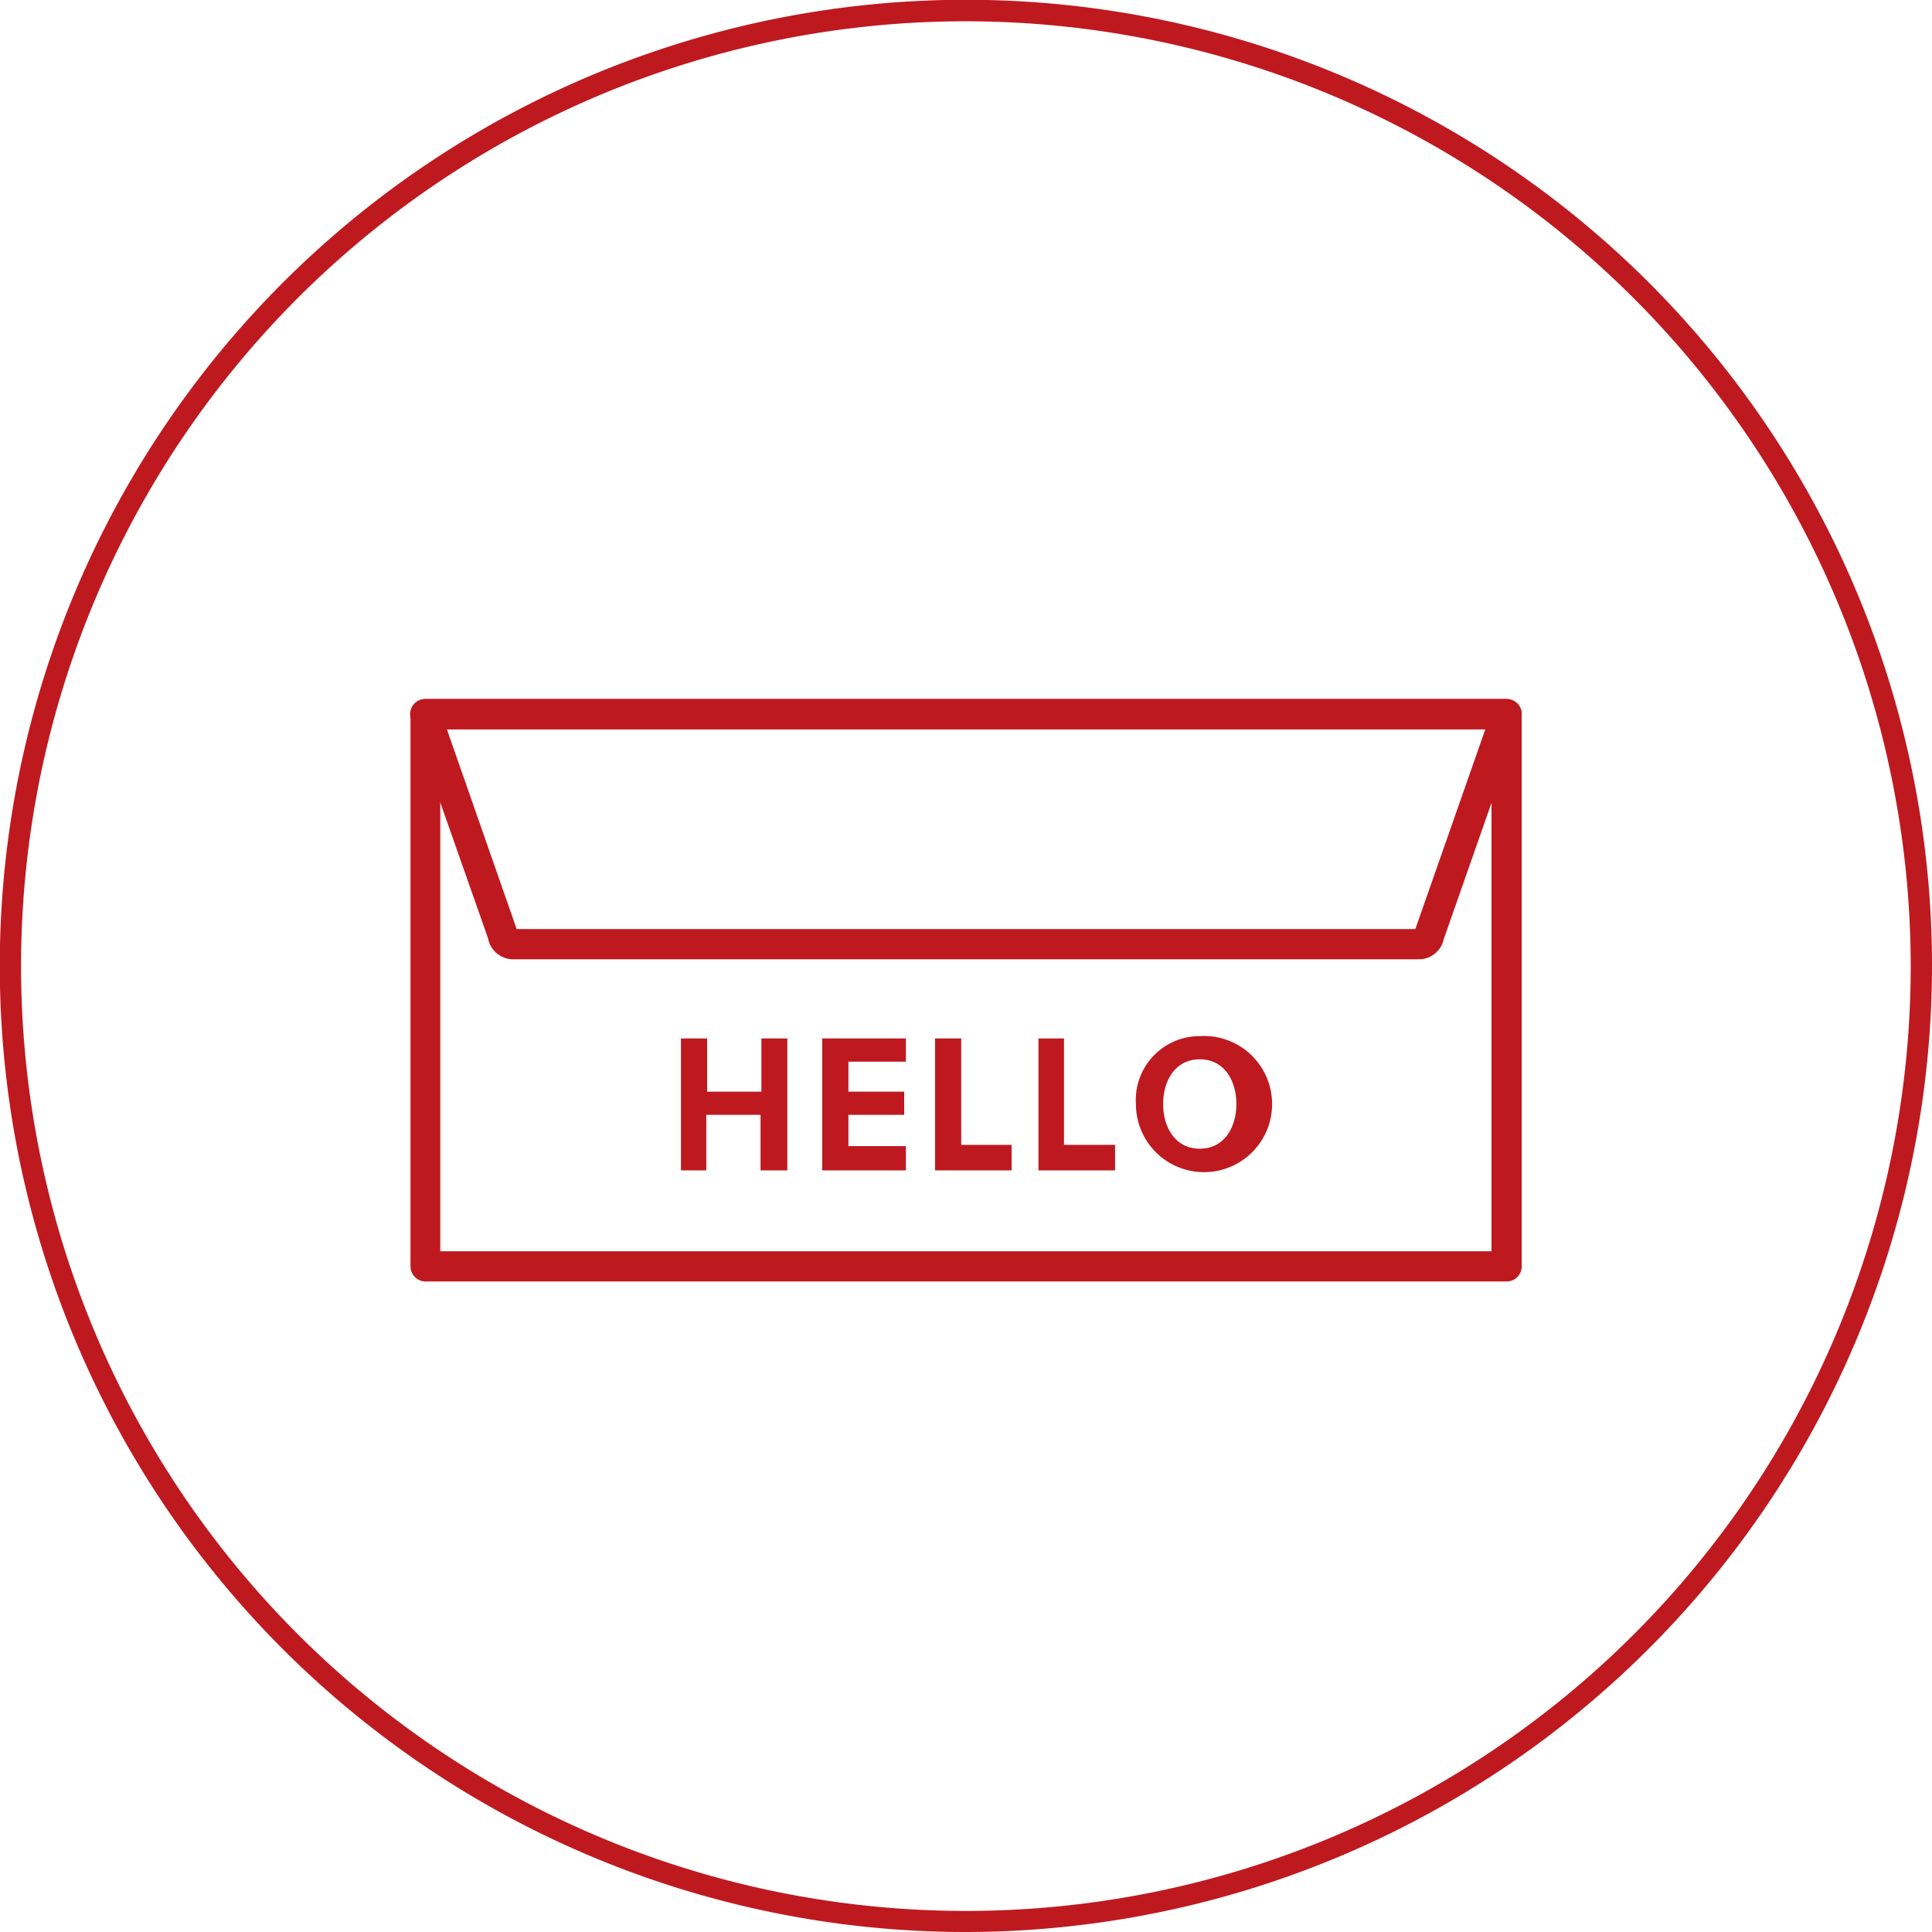
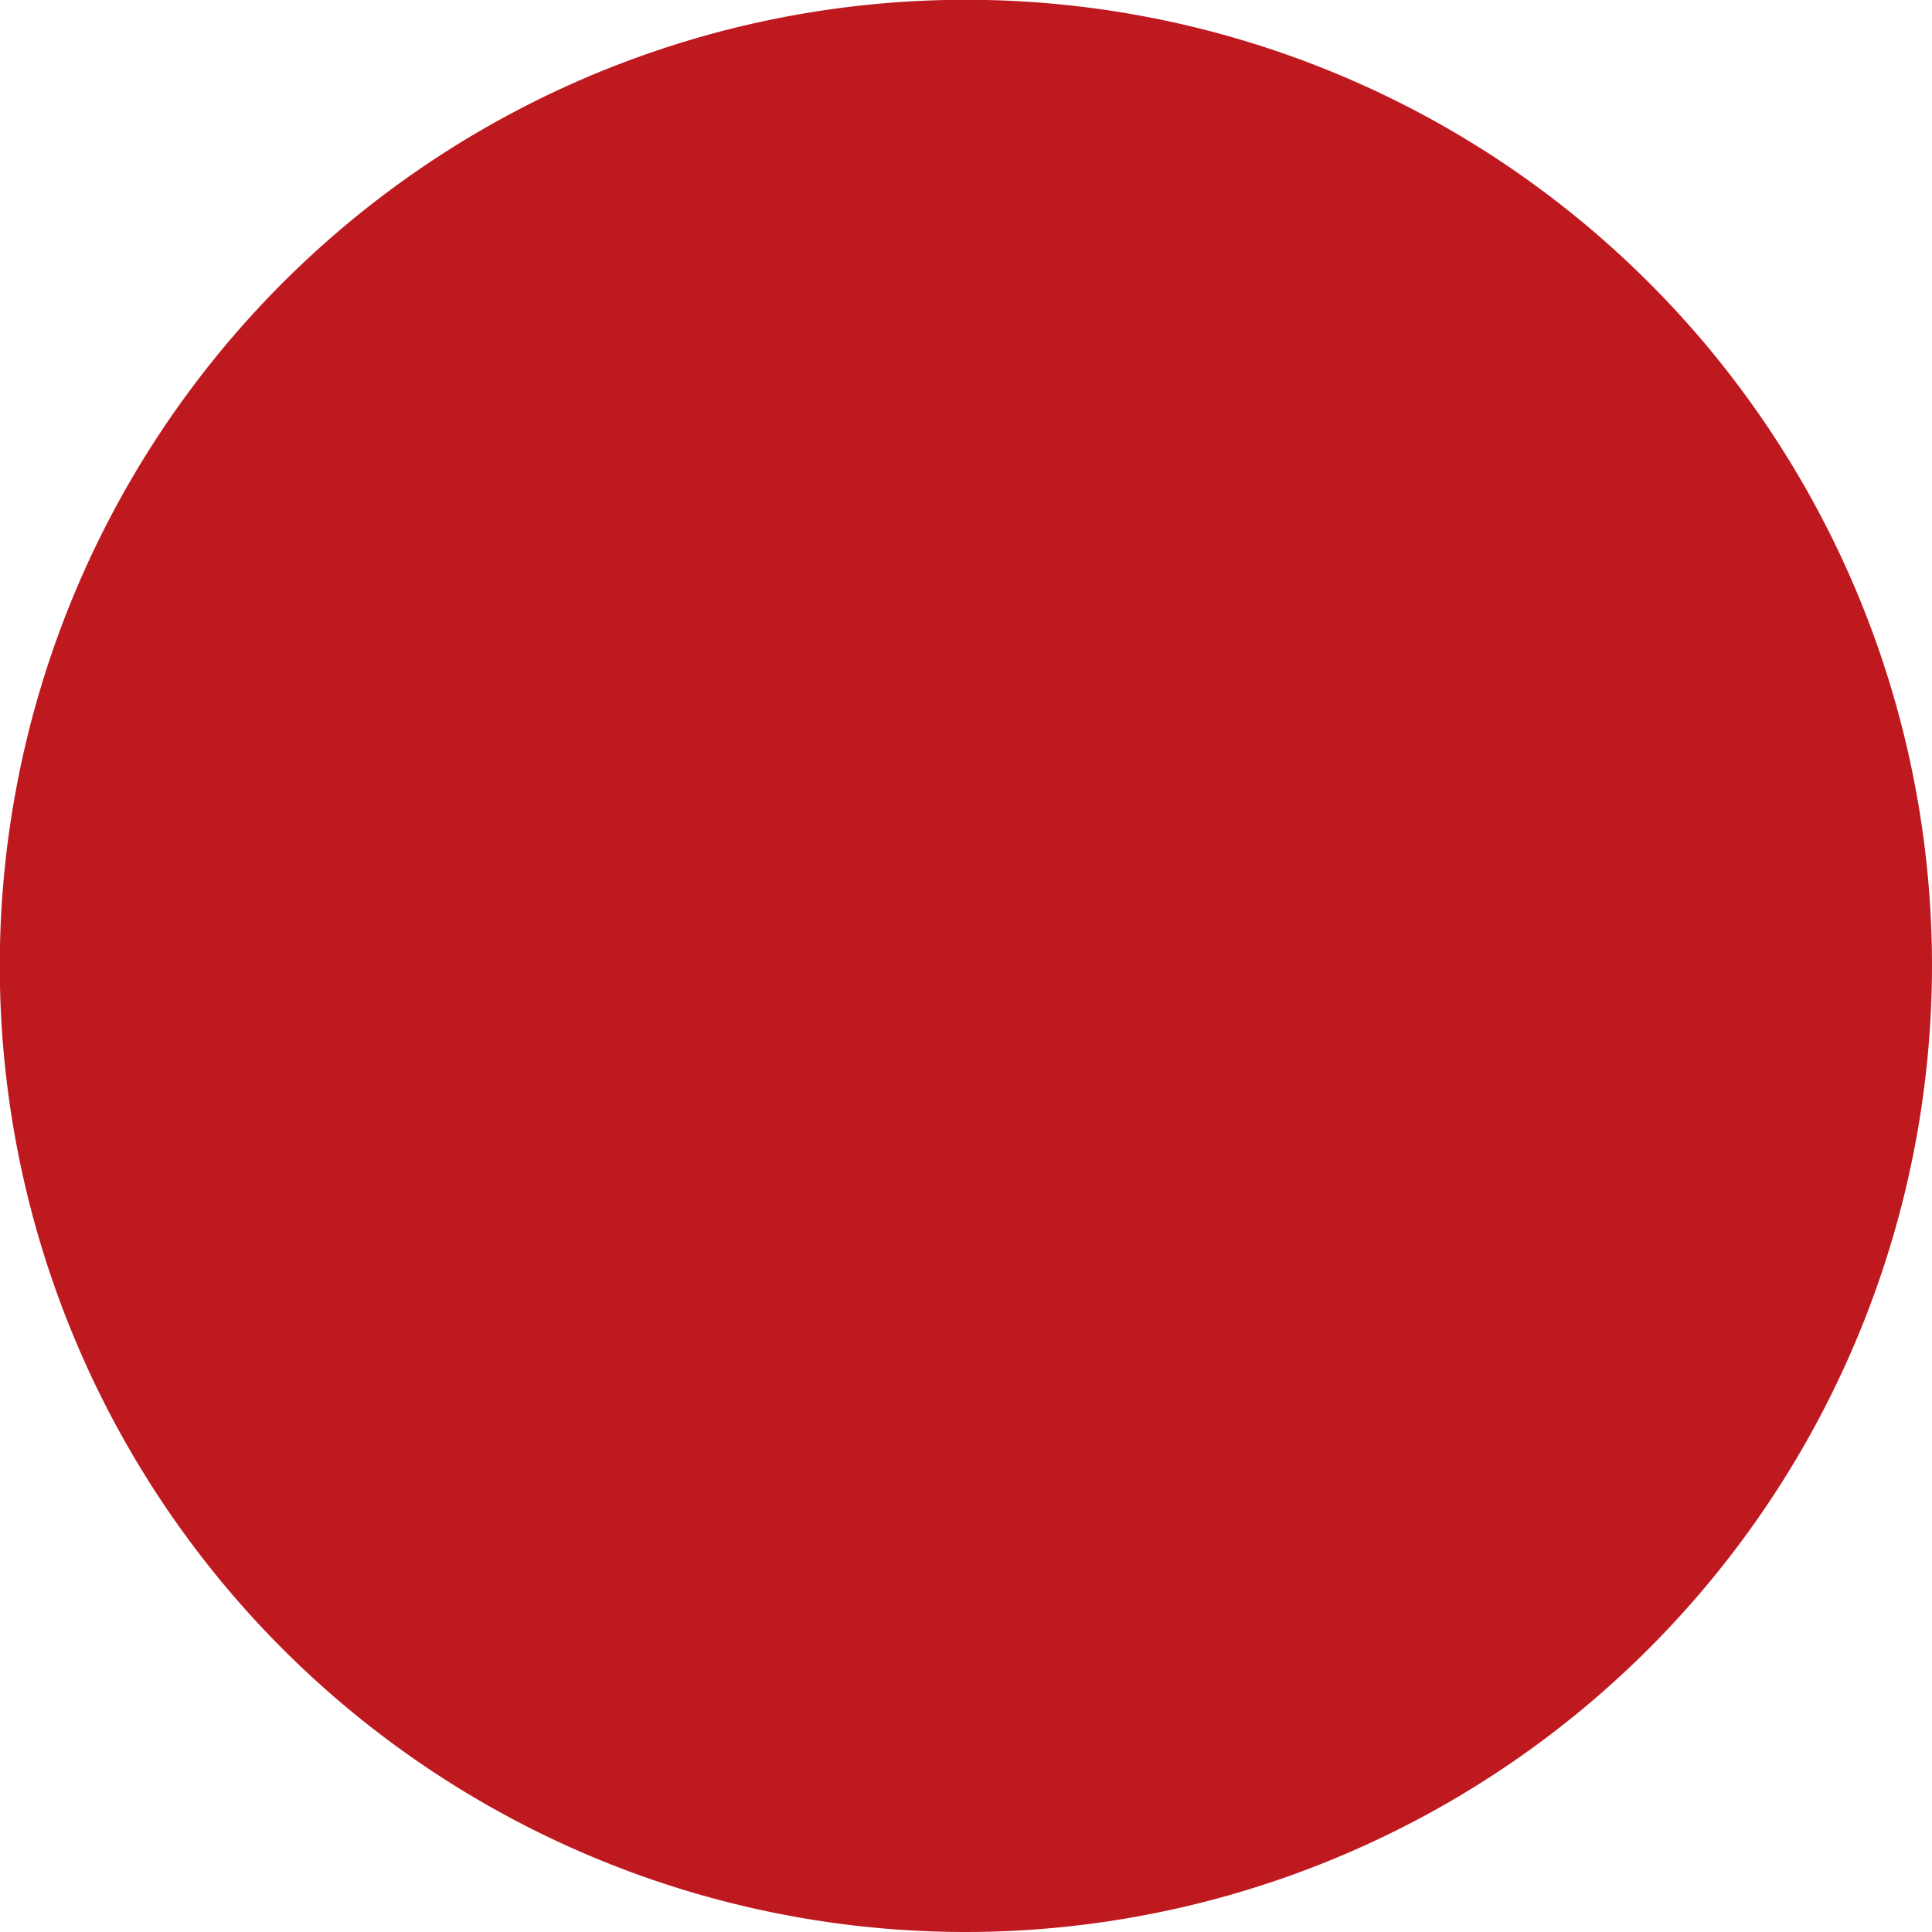
<svg xmlns="http://www.w3.org/2000/svg" viewBox="0 0 90.79 90.79">
  <defs>
    <style>.cls-1{fill:#bf1920;}</style>
  </defs>
  <g id="レイヤー_2" data-name="レイヤー 2">
    <g id="design">
-       <path class="cls-1" d="M45.39,90.79a45.4,45.4,0,1,1,45.4-45.4A45.45,45.45,0,0,1,45.39,90.79ZM45.39,1a44.4,44.4,0,1,0,44.4,44.39A44.44,44.44,0,0,0,45.39,1Z" />
-       <path class="cls-1" d="M70.8,60.22H20a.71.71,0,0,1-.71-.71V33.56a.71.71,0,0,1,.71-.71H70.8a.71.71,0,0,1,.71.71V59.51A.71.71,0,0,1,70.8,60.22ZM20.69,58.8h49.4V34.27H20.69Z" />
-       <path class="cls-1" d="M66.69,45.08H24.1a1.21,1.21,0,0,1-1.17-1L19.31,33.79a.73.73,0,0,1,.09-.64.72.72,0,0,1,.58-.3H70.8a.71.71,0,0,1,.67.94L67.85,44.12A1.2,1.2,0,0,1,66.69,45.08ZM24.28,43.66H66.51l3.29-9.39H21Z" />
+       <path class="cls-1" d="M45.39,90.79a45.4,45.4,0,1,1,45.4-45.4A45.45,45.45,0,0,1,45.39,90.79ZM45.39,1A44.44,44.44,0,0,0,45.39,1Z" />
      <path class="cls-1" d="M35.74,52.39H33.19V55H32V48.8h1.23v2.5h2.55V48.8H37V55H35.74Z" />
-       <path class="cls-1" d="M38.64,48.8h3.93v1.09h-2.7V51.3h2.62v1.09H39.87v1.47h2.7V55H38.64Z" />
-       <path class="cls-1" d="M43.94,48.8h1.23v5h2.37V55h-3.6Z" />
-       <path class="cls-1" d="M48.8,48.8H50v5H52.4V55H48.8Z" />
      <path class="cls-1" d="M56.38,48.69a3.2,3.2,0,1,1-3,3.19A3,3,0,0,1,56.38,48.69Zm0,1.09c-1.15,0-1.72,1-1.72,2.1s.57,2.1,1.72,2.1,1.72-1,1.72-2.1S57.53,49.78,56.38,49.78Z" />
    </g>
  </g>
</svg>